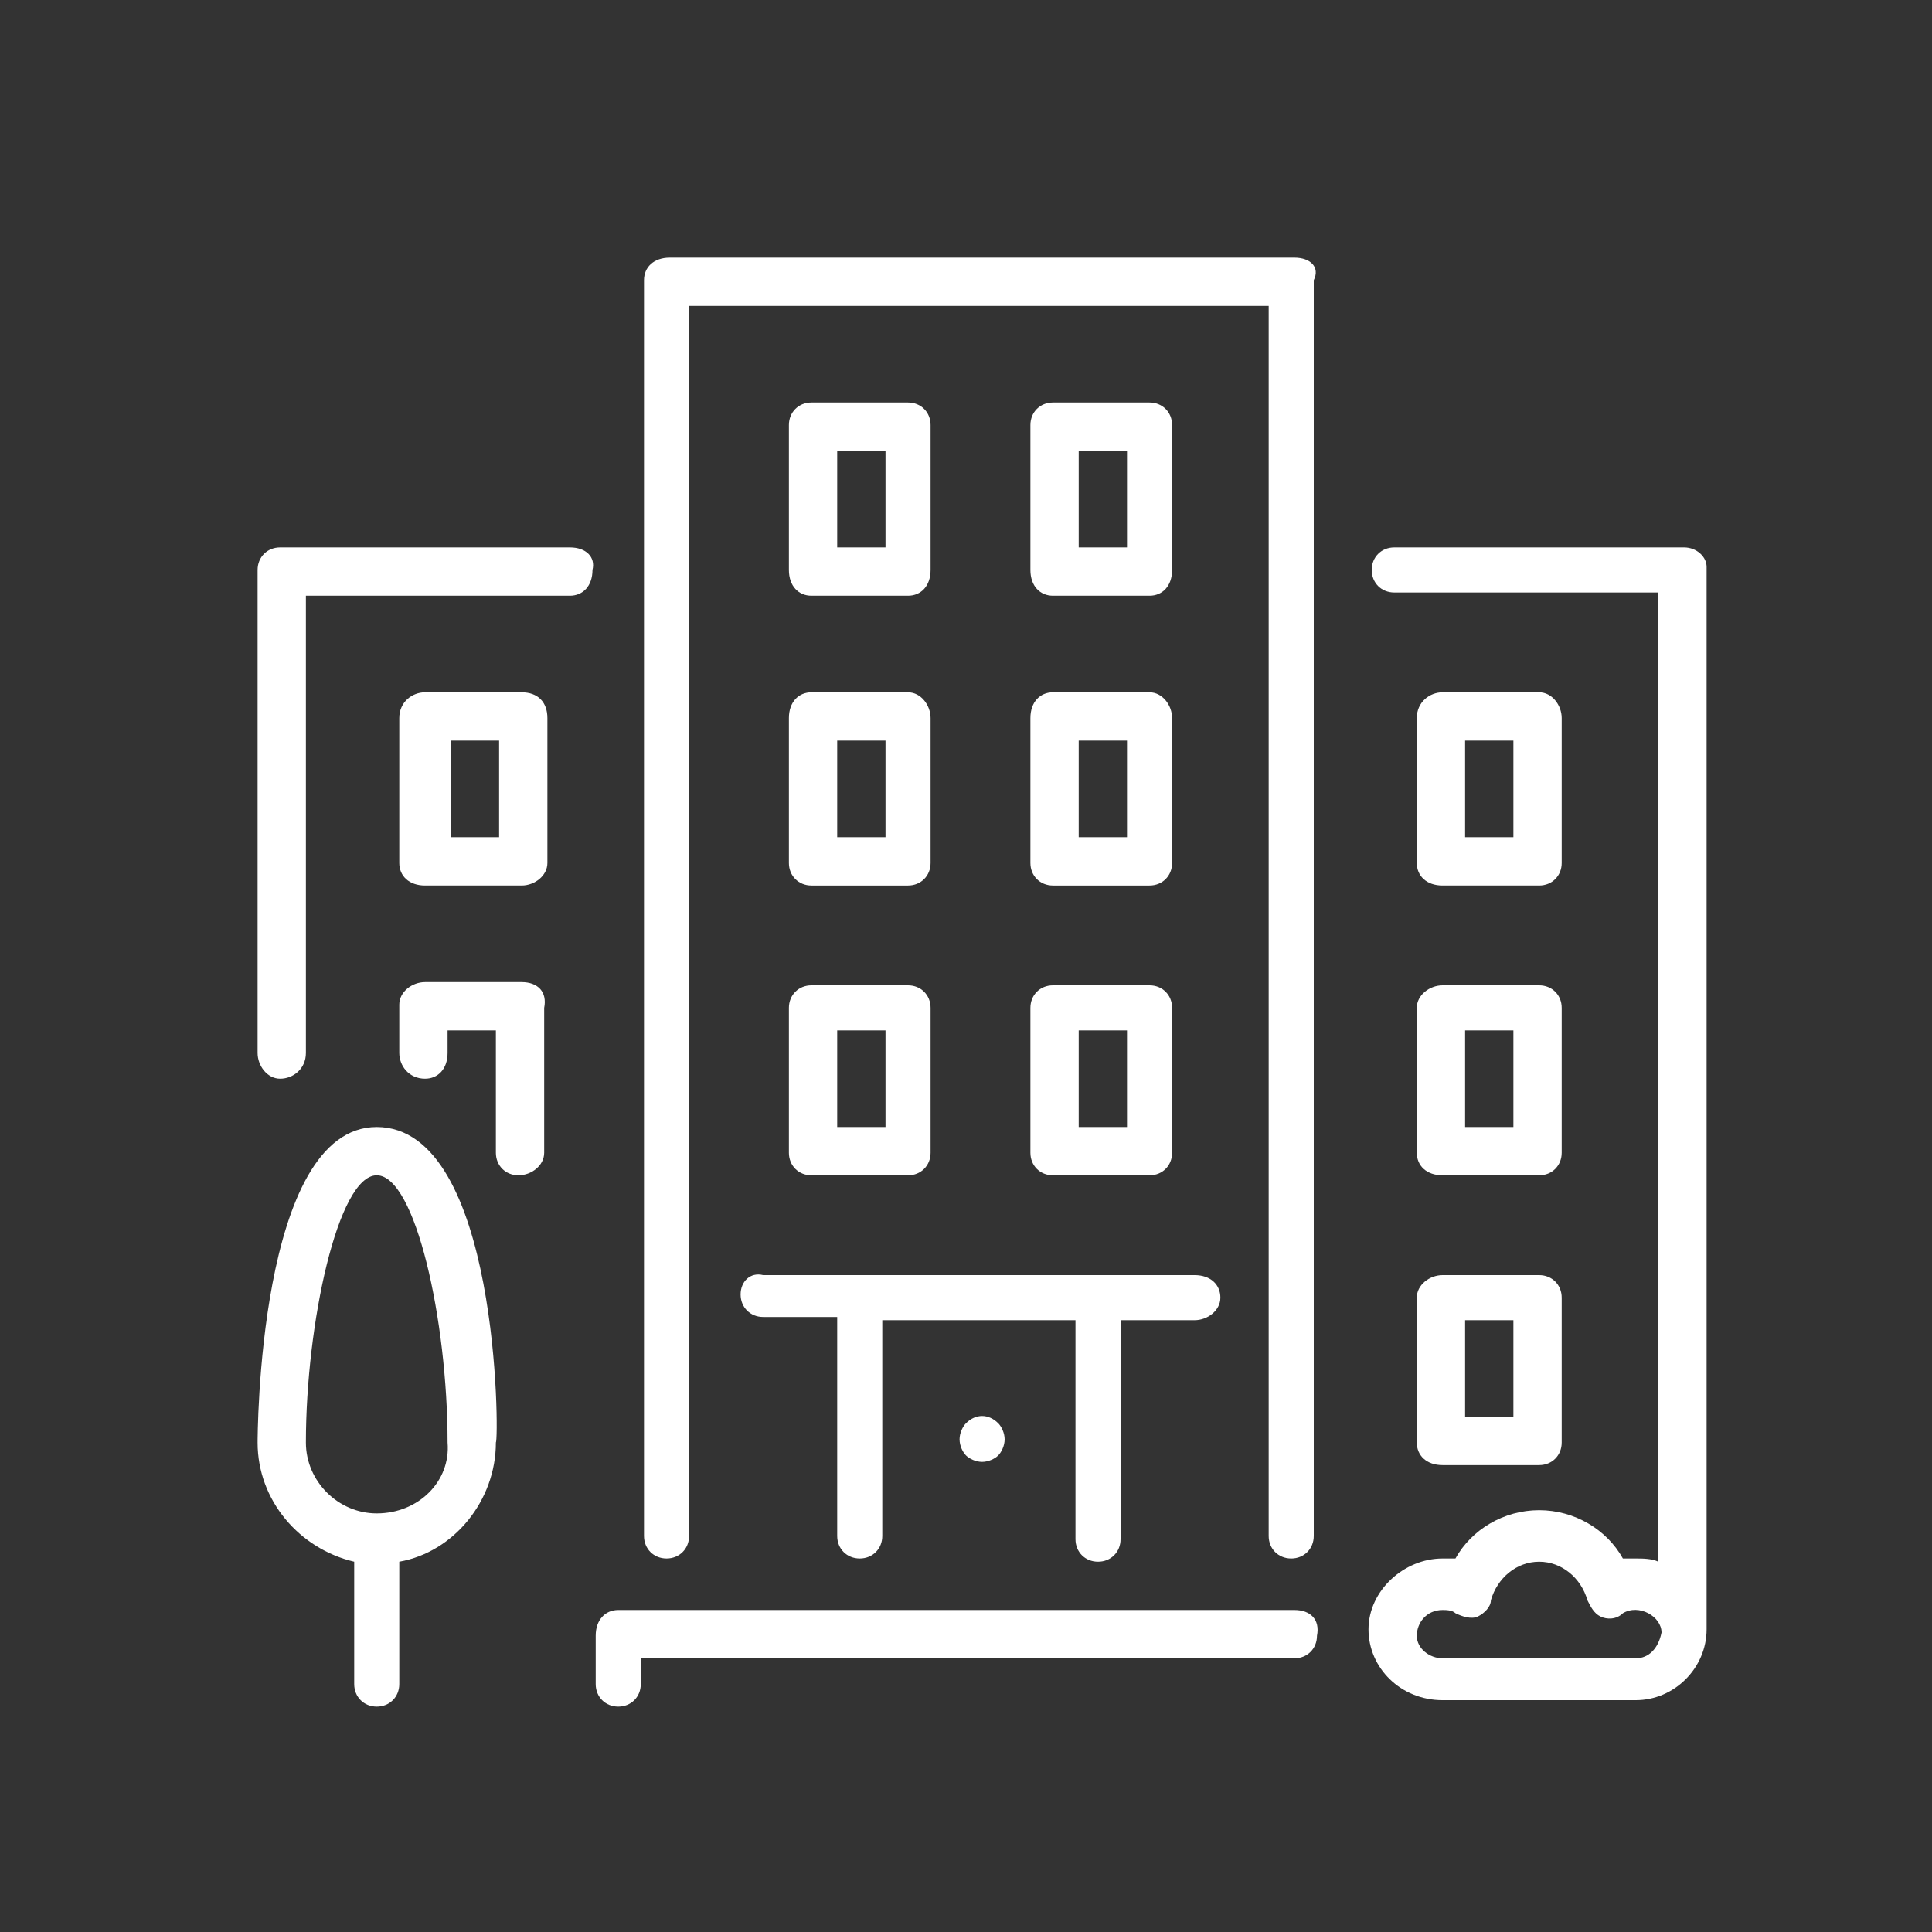
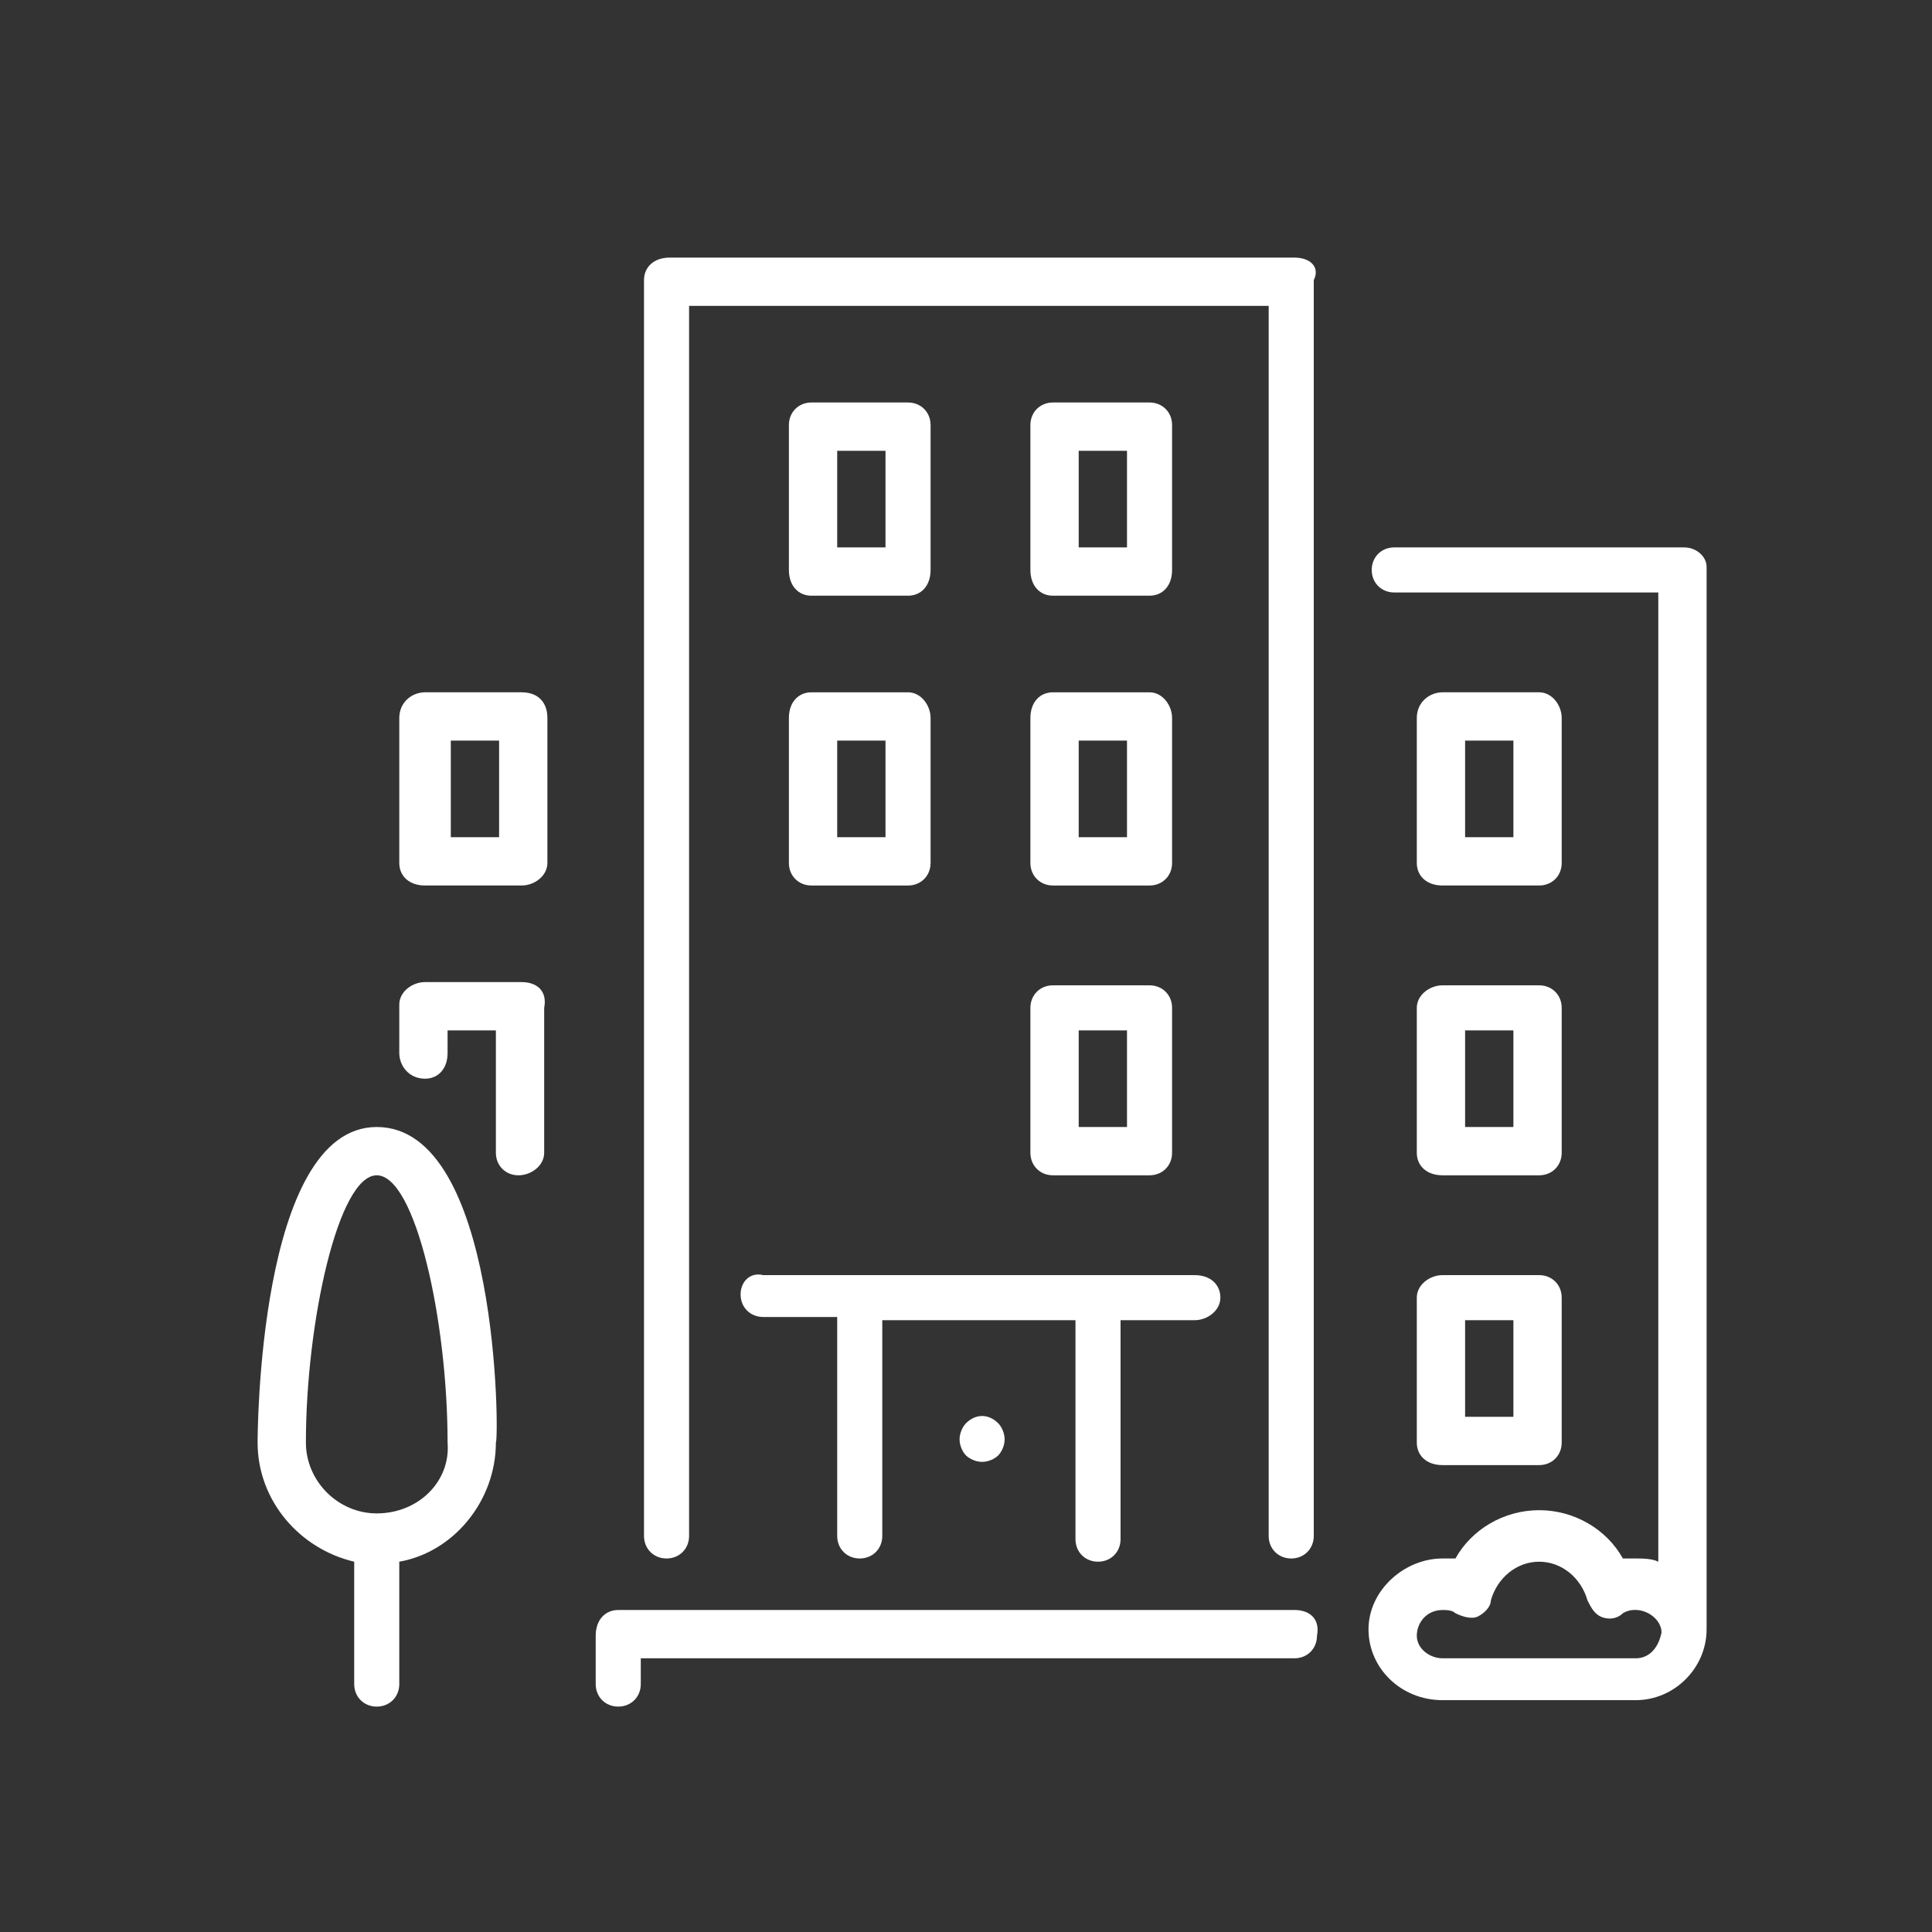
<svg xmlns="http://www.w3.org/2000/svg" version="1.1" id="Layer_1" x="0px" y="0px" viewBox="0 0 60 60" style="enable-background:new 0 0 60 60;" xml:space="preserve">
  <rect x="0" y="0" width="60" height="60" fill="#333333" stroke="none" />
  <style type="text/css">
	.st0{fill:#FFFFFF;}
</style>
  <g>
    <path class="st0" d="M40.2,50h-21c-0.4,0-0.7,0.3-0.7,0.8v1.5c0,0.4,0.3,0.7,0.7,0.7s0.7-0.3,0.7-0.7v-0.8h20.3   c0.4,0,0.7-0.3,0.7-0.7C41,50.3,40.7,50,40.2,50L40.2,50z M40.2,50" />
    <path class="st0" d="M24.5,26.8c0,0.4,0.3,0.7,0.7,0.7h3c0.4,0,0.7-0.3,0.7-0.7v-4.5c0-0.4-0.3-0.8-0.7-0.8h-3   c-0.4,0-0.7,0.3-0.7,0.8V26.8z M26,23h1.5v3H26V23z M26,23" />
-     <path class="st0" d="M17.7,17h-9C8.3,17,8,17.3,8,17.7v15c0,0.4,0.3,0.8,0.7,0.8c0.4,0,0.8-0.3,0.8-0.8V18.5h8.2   c0.4,0,0.7-0.3,0.7-0.8C18.5,17.3,18.2,17,17.7,17L17.7,17z M17.7,17" />
    <path class="st0" d="M44,44.8c0,0.4,0.3,0.7,0.8,0.7h3c0.4,0,0.7-0.3,0.7-0.7v-4.5c0-0.4-0.3-0.7-0.7-0.7h-3   c-0.4,0-0.8,0.3-0.8,0.7V44.8z M45.5,41H47v3h-1.5V41z M45.5,41" />
    <path class="st0" d="M11.7,35C8,35,8,44.7,8,44.8c0,1.8,1.3,3.3,3,3.7v3.8c0,0.4,0.3,0.7,0.7,0.7c0.4,0,0.7-0.3,0.7-0.7v-3.8   c1.7-0.3,3-1.9,3-3.7C15.5,44.7,15.5,35,11.7,35L11.7,35z M11.7,47c-1.2,0-2.2-1-2.2-2.2c0-3.7,1-8.3,2.2-8.3   c1.2,0,2.2,4.5,2.2,8.3C14,46,13,47,11.7,47L11.7,47z M11.7,47" />
    <path class="st0" d="M16.2,30.5h-3c-0.4,0-0.8,0.3-0.8,0.7v1.5c0,0.4,0.3,0.8,0.8,0.8c0.4,0,0.7-0.3,0.7-0.8V32h1.5v3.8   c0,0.4,0.3,0.7,0.7,0.7c0.4,0,0.8-0.3,0.8-0.7v-4.5C17,30.8,16.7,30.5,16.2,30.5L16.2,30.5z M16.2,30.5" />
    <path class="st0" d="M44.8,27.5h3c0.4,0,0.7-0.3,0.7-0.7v-4.5c0-0.4-0.3-0.8-0.7-0.8h-3c-0.4,0-0.8,0.3-0.8,0.8v4.5   C44,27.2,44.3,27.5,44.8,27.5L44.8,27.5z M45.5,23H47v3h-1.5V23z M45.5,23" />
    <path class="st0" d="M16.2,21.5h-3c-0.4,0-0.8,0.3-0.8,0.8v4.5c0,0.4,0.3,0.7,0.8,0.7h3c0.4,0,0.8-0.3,0.8-0.7v-4.5   C17,21.8,16.7,21.5,16.2,21.5L16.2,21.5z M15.5,26H14v-3h1.5V26z M15.5,26" />
    <path class="st0" d="M32,26.8c0,0.4,0.3,0.7,0.7,0.7h3c0.4,0,0.7-0.3,0.7-0.7v-4.5c0-0.4-0.3-0.8-0.7-0.8h-3   c-0.4,0-0.7,0.3-0.7,0.8V26.8z M33.5,23H35v3h-1.5V23z M33.5,23" />
    <path class="st0" d="M52.3,17h-9c-0.4,0-0.7,0.3-0.7,0.7s0.3,0.7,0.7,0.7h8.2v30.1c-0.2-0.1-0.5-0.1-0.7-0.1c-0.1,0-0.3,0-0.4,0   c-0.5-0.9-1.5-1.5-2.6-1.5c-1.1,0-2.1,0.6-2.6,1.5c-0.1,0-0.3,0-0.4,0c-1.2,0-2.3,1-2.3,2.2c0,1.2,1,2.2,2.3,2.2h6   c1.2,0,2.2-1,2.2-2.2v-33C53,17.3,52.7,17,52.3,17L52.3,17z M50.8,51.5h-6c-0.4,0-0.8-0.3-0.8-0.7c0-0.4,0.3-0.8,0.8-0.8   c0.1,0,0.3,0,0.4,0.1c0.2,0.1,0.5,0.2,0.7,0.1c0.2-0.1,0.4-0.3,0.4-0.5c0.2-0.7,0.8-1.2,1.5-1.2c0.7,0,1.3,0.5,1.5,1.2   c0.1,0.2,0.2,0.4,0.4,0.5c0.2,0.1,0.5,0.1,0.7-0.1c0.5-0.3,1.2,0.1,1.2,0.6C51.5,51.2,51.2,51.5,50.8,51.5L50.8,51.5z M50.8,51.5" />
    <path class="st0" d="M32.7,18.5h3c0.4,0,0.7-0.3,0.7-0.8v-4.5c0-0.4-0.3-0.7-0.7-0.7h-3c-0.4,0-0.7,0.3-0.7,0.7v4.5   C32,18.2,32.3,18.5,32.7,18.5L32.7,18.5z M33.5,14H35v3h-1.5V14z M33.5,14" />
    <path class="st0" d="M32,35.8c0,0.4,0.3,0.7,0.7,0.7h3c0.4,0,0.7-0.3,0.7-0.7v-4.5c0-0.4-0.3-0.7-0.7-0.7h-3   c-0.4,0-0.7,0.3-0.7,0.7V35.8z M33.5,32H35v3h-1.5V32z M33.5,32" />
    <path class="st0" d="M25.2,18.5h3c0.4,0,0.7-0.3,0.7-0.8v-4.5c0-0.4-0.3-0.7-0.7-0.7h-3c-0.4,0-0.7,0.3-0.7,0.7v4.5   C24.5,18.2,24.8,18.5,25.2,18.5L25.2,18.5z M26,14h1.5v3H26V14z M26,14" />
    <path class="st0" d="M30,44.2c-0.1,0.1-0.2,0.3-0.2,0.5s0.1,0.4,0.2,0.5c0.1,0.1,0.3,0.2,0.5,0.2s0.4-0.1,0.5-0.2   c0.1-0.1,0.2-0.3,0.2-0.5s-0.1-0.4-0.2-0.5C30.7,43.9,30.3,43.9,30,44.2L30,44.2z M30,44.2" />
-     <path class="st0" d="M24.5,35.8c0,0.4,0.3,0.7,0.7,0.7h3c0.4,0,0.7-0.3,0.7-0.7v-4.5c0-0.4-0.3-0.7-0.7-0.7h-3   c-0.4,0-0.7,0.3-0.7,0.7V35.8z M26,32h1.5v3H26V32z M26,32" />
    <path class="st0" d="M23,40.2c0,0.4,0.3,0.7,0.7,0.7H26v6.8c0,0.4,0.3,0.7,0.7,0.7s0.7-0.3,0.7-0.7V41h6v6.8c0,0.4,0.3,0.7,0.7,0.7   c0.4,0,0.7-0.3,0.7-0.7V41h2.3c0.4,0,0.8-0.3,0.8-0.7c0-0.4-0.3-0.7-0.8-0.7H23.7C23.3,39.5,23,39.8,23,40.2L23,40.2z M23,40.2" />
    <path class="st0" d="M44,35.8c0,0.4,0.3,0.7,0.8,0.7h3c0.4,0,0.7-0.3,0.7-0.7v-4.5c0-0.4-0.3-0.7-0.7-0.7h-3   c-0.4,0-0.8,0.3-0.8,0.7V35.8z M45.5,32H47v3h-1.5V32z M45.5,32" />
    <path class="st0" d="M40.2,8H20.8C20.3,8,20,8.3,20,8.7v39c0,0.4,0.3,0.7,0.7,0.7c0.4,0,0.7-0.3,0.7-0.7V9.5h18v38.2   c0,0.4,0.3,0.7,0.7,0.7c0.4,0,0.7-0.3,0.7-0.7v-39C41,8.3,40.7,8,40.2,8L40.2,8z M40.2,8" />
  </g>
</svg>